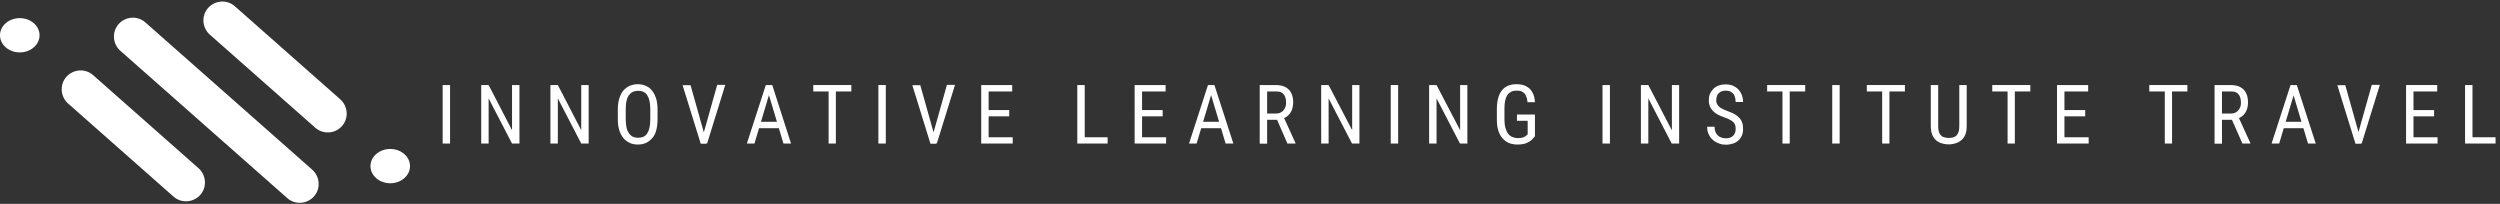
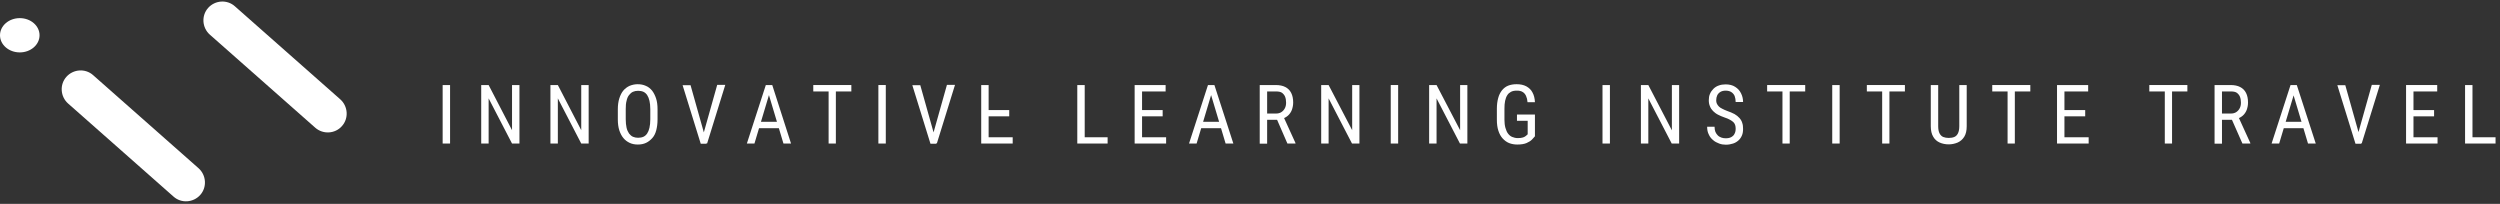
<svg xmlns="http://www.w3.org/2000/svg" version="1.1" id="Layer_1" x="0px" y="0px" viewBox="0 0 1517 123.7" style="enable-background:new 0 0 1517 123.7;" xml:space="preserve">
  <rect x="0" y="0" width="1517" height="123.7" fill="#333333" stroke="none" />
  <style type="text/css"> .st0{fill:#FFFFFF;} </style>
  <path class="st0" d="M191.3,77.5l-64-56.5c-4.7-4.2-5.2-11.5-1-16.2l0,0c4.2-4.7,11.5-5.2,16.2-1l64,56.5c4.7,4.2,5.2,11.5,1,16.2 l0,0C203.4,81.2,196.1,81.7,191.3,77.5z" />
  <path class="st0" d="M105.3,119.3l-64-56.5c-4.7-4.2-5.2-11.5-1-16.2l0,0c4.2-4.7,11.5-5.2,16.2-1l64,56.5c4.7,4.2,5.2,11.5,1,16.2 l0,0C117.3,123,110,123.5,105.3,119.3z" />
-   <path class="st0" d="M174.3,120.2L73,30.8c-4.7-4.2-5.2-11.5-1-16.2l0,0c4.2-4.7,11.5-5.2,16.2-1L189.5,103c4.7,4.2,5.2,11.5,1,16.2 l0,0C186.3,123.9,179,124.4,174.3,120.2z" />
  <ellipse class="st0" cx="12" cy="21.4" rx="12" ry="10.4" />
-   <ellipse class="st0" cx="236.8" cy="100.8" rx="12" ry="10.4" />
  <g>
    <path class="st0" d="M273.1,51.6v35.5h-4.5V51.6H273.1z" />
    <path class="st0" d="M315.2,51.6v35.5h-4.5l-14.2-27.4v27.4h-4.5V51.6h4.5L310.7,79V51.6H315.2z" />
    <path class="st0" d="M357.2,51.6v35.5h-4.5l-14.2-27.4v27.4h-4.5V51.6h4.5L352.7,79V51.6H357.2z" />
    <path class="st0" d="M399,66.3v6.2c0,2.5-0.3,4.7-0.8,6.6c-0.5,1.9-1.3,3.5-2.4,4.7s-2.3,2.2-3.8,2.9s-3.1,1-5,1 c-1.8,0-3.4-0.3-4.9-1s-2.7-1.6-3.8-2.9s-1.9-2.9-2.5-4.7c-0.6-1.9-0.9-4.1-0.9-6.6v-6.2c0-2.5,0.3-4.7,0.9-6.6 c0.6-1.9,1.4-3.5,2.4-4.7s2.3-2.2,3.8-2.9c1.5-0.6,3.1-1,4.9-1c1.8,0,3.5,0.3,5,1c1.5,0.6,2.7,1.6,3.8,2.9c1,1.3,1.8,2.9,2.4,4.7 C398.7,61.5,399,63.7,399,66.3z M394.6,72.4v-6.2c0-2-0.2-3.6-0.5-5c-0.3-1.4-0.8-2.6-1.4-3.5c-0.6-0.9-1.4-1.6-2.3-2 c-0.9-0.4-2-0.6-3.2-0.6c-1.2,0-2.2,0.2-3.1,0.6c-0.9,0.4-1.7,1.1-2.4,2c-0.7,0.9-1.2,2-1.5,3.5c-0.4,1.4-0.5,3.1-0.5,5v6.2 c0,2,0.2,3.7,0.5,5.1c0.3,1.4,0.9,2.6,1.5,3.5c0.7,0.9,1.5,1.6,2.4,2c0.9,0.4,2,0.6,3.1,0.6c1.2,0,2.3-0.2,3.2-0.6 c0.9-0.4,1.7-1.1,2.3-2c0.6-0.9,1.1-2.1,1.4-3.5C394.4,76.1,394.6,74.4,394.6,72.4z" />
    <path class="st0" d="M419,51.6l8.5,30.2l1.1,5.4h-3.4l-11-35.5H419z M426.7,81.7l8.5-30.2h4.9l-11,35.5h-3.4L426.7,81.7z" />
    <path class="st0" d="M467.5,54.7l-9.7,32.4h-4.6l11.5-35.5h2.9L467.5,54.7z M475.4,73.9v3.9h-17.1v-3.9H475.4z M475.4,87.1 l-9.7-32.4l0-3.1h2.9L480,87.1H475.4z" />
    <path class="st0" d="M516.6,51.6v3.9h-23.1v-3.9H516.6z M507.2,51.6v35.5h-4.4V51.6H507.2z" />
    <path class="st0" d="M537.5,51.6v35.5H533V51.6H537.5z" />
    <path class="st0" d="M558.4,51.6l8.5,30.2l1.1,5.4h-3.4l-11-35.5H558.4z M566.1,81.7l8.5-30.2h4.9l-11,35.5h-3.4L566.1,81.7z" />
-     <path class="st0" d="M599.9,51.6v35.5h-4.5V51.6H599.9z M614.2,51.6v3.9H599v-3.9H614.2z M612.4,66.8v3.8H599v-3.8H612.4z M614.5,83.3v3.8H599v-3.8H614.5z" />
+     <path class="st0" d="M599.9,51.6v35.5h-4.5V51.6H599.9z M614.2,51.6v3.9H599H614.2z M612.4,66.8v3.8H599v-3.8H612.4z M614.5,83.3v3.8H599v-3.8H614.5z" />
    <path class="st0" d="M658.2,51.6v35.5h-4.5V51.6H658.2z M672.1,83.3v3.8h-14.7v-3.8H672.1z" />
    <path class="st0" d="M693,51.6v35.5h-4.5V51.6H693z M707.3,51.6v3.9h-15.2v-3.9H707.3z M705.5,66.8v3.8h-13.4v-3.8H705.5z M707.6,83.3v3.8h-15.4v-3.8H707.6z" />
    <path class="st0" d="M735.8,54.7l-9.7,32.4h-4.6L733,51.6h2.9L735.8,54.7z M743.7,73.9v3.9h-17.1v-3.9H743.7z M743.7,87.1L734,54.7 l0-3.1h2.9l11.5,35.5H743.7z" />
    <path class="st0" d="M764.2,51.6h9.9c2.3,0,4.3,0.4,5.8,1.2c1.6,0.8,2.8,2,3.6,3.6c0.8,1.6,1.2,3.5,1.2,5.8c0,1.6-0.3,3.1-0.8,4.5 c-0.5,1.3-1.3,2.5-2.3,3.4c-1,0.9-2.3,1.6-3.7,2.1l-1.2,0.5h-8.9l0-3.8h6.4c1.4,0,2.5-0.3,3.4-0.9c0.9-0.6,1.6-1.4,2.1-2.4 c0.5-1,0.7-2.1,0.7-3.3c0-1.4-0.2-2.6-0.6-3.6c-0.4-1-1.1-1.8-1.9-2.4c-0.9-0.6-2.1-0.8-3.6-0.8h-5.4v31.7h-4.5V51.6z M781.2,87.1 L774.2,71l4.7,0l7.2,15.8v0.3H781.2z" />
    <path class="st0" d="M824.9,51.6v35.5h-4.5l-14.2-27.4v27.4h-4.5V51.6h4.5L820.5,79V51.6H824.9z" />
    <path class="st0" d="M848.4,51.6v35.5h-4.5V51.6H848.4z" />
    <path class="st0" d="M890.4,51.6v35.5h-4.5l-14.2-27.4v27.4h-4.5V51.6h4.5L886,79V51.6H890.4z" />
    <path class="st0" d="M931.4,69.4v13.3c-0.4,0.5-1,1.2-1.8,2c-0.8,0.8-1.9,1.5-3.3,2.1s-3.3,0.9-5.6,0.9c-1.8,0-3.5-0.3-5-0.9 c-1.5-0.6-2.8-1.6-3.9-2.8c-1.1-1.2-2-2.8-2.6-4.7c-0.6-1.9-0.9-4-0.9-6.6V66c0-2.5,0.3-4.7,0.8-6.5c0.5-1.9,1.3-3.4,2.3-4.7 c1-1.2,2.2-2.2,3.7-2.8c1.5-0.6,3.2-0.9,5.2-0.9c2.3,0,4.2,0.4,5.9,1.3c1.6,0.9,2.9,2.1,3.7,3.7c0.9,1.6,1.4,3.6,1.5,5.9h-4.5 c-0.1-1.5-0.4-2.7-0.9-3.8c-0.5-1.1-1.2-1.9-2.1-2.4c-0.9-0.6-2.1-0.8-3.5-0.8c-1.4,0-2.5,0.2-3.5,0.7c-0.9,0.5-1.7,1.1-2.3,2.1 c-0.6,0.9-1,2.1-1.3,3.4c-0.3,1.4-0.4,3-0.4,4.8v6.7c0,1.9,0.2,3.5,0.6,4.9c0.4,1.4,0.9,2.6,1.6,3.5c0.7,0.9,1.5,1.6,2.5,2 c1,0.4,2.1,0.7,3.3,0.7c1.4,0,2.5-0.1,3.3-0.4c0.8-0.3,1.4-0.6,1.8-1c0.4-0.4,0.8-0.7,1-0.9v-8.2h-6.5v-3.8H931.4z" />
    <path class="st0" d="M976.9,51.6v35.5h-4.5V51.6H976.9z" />
    <path class="st0" d="M1018.9,51.6v35.5h-4.5l-14.2-27.4v27.4h-4.5V51.6h4.5l14.3,27.5V51.6H1018.9z" />
    <path class="st0" d="M1053.2,78.1c0-0.8-0.1-1.6-0.3-2.2c-0.2-0.6-0.5-1.2-1-1.7c-0.5-0.5-1.2-1-2.1-1.5c-0.9-0.5-2-1-3.3-1.4 c-1.5-0.5-2.8-1.1-4-1.7c-1.2-0.6-2.2-1.4-3-2.2c-0.8-0.8-1.5-1.8-1.9-2.9c-0.5-1.1-0.7-2.3-0.7-3.7c0-1.4,0.2-2.7,0.7-3.8 c0.5-1.2,1.2-2.2,2.1-3.1c0.9-0.9,2-1.6,3.2-2c1.3-0.5,2.7-0.7,4.2-0.7c2.3,0,4.3,0.5,5.8,1.5c1.6,1,2.8,2.3,3.6,4 c0.8,1.6,1.2,3.4,1.2,5.2h-4.5c0-1.3-0.2-2.5-0.6-3.6c-0.4-1-1.1-1.8-2-2.4c-0.9-0.6-2.1-0.9-3.5-0.9c-1.3,0-2.4,0.3-3.2,0.8 c-0.8,0.5-1.5,1.2-1.9,2.1c-0.4,0.9-0.6,1.8-0.6,3c0,0.7,0.1,1.4,0.4,2c0.3,0.6,0.7,1.2,1.2,1.7c0.5,0.5,1.2,1,2.1,1.4 c0.8,0.4,1.8,0.9,2.9,1.3c1.7,0.6,3.2,1.2,4.5,1.9c1.2,0.7,2.2,1.5,3,2.4c0.8,0.9,1.4,1.9,1.7,3c0.4,1.1,0.5,2.3,0.5,3.7 c0,1.4-0.2,2.8-0.7,3.9c-0.5,1.2-1.2,2.2-2.1,3c-0.9,0.8-2,1.5-3.3,1.9c-1.3,0.4-2.7,0.7-4.3,0.7c-1.4,0-2.8-0.2-4.1-0.7 c-1.3-0.5-2.6-1.1-3.7-2.1c-1.1-0.9-2-2-2.6-3.4c-0.7-1.3-1-2.9-1-4.7h4.5c0,1.2,0.2,2.3,0.5,3.1c0.4,0.9,0.9,1.6,1.5,2.2 c0.6,0.6,1.4,1,2.2,1.3c0.8,0.3,1.7,0.4,2.6,0.4c1.3,0,2.4-0.2,3.3-0.7c0.9-0.5,1.6-1.1,2-2C1053,80.3,1053.2,79.3,1053.2,78.1z" />
    <path class="st0" d="M1095.4,51.6v3.9h-23.1v-3.9H1095.4z M1086,51.6v35.5h-4.4V51.6H1086z" />
    <path class="st0" d="M1116.3,51.6v35.5h-4.5V51.6H1116.3z" />
    <path class="st0" d="M1155.9,51.6v3.9h-23.1v-3.9H1155.9z M1146.5,51.6v35.5h-4.4V51.6H1146.5z" />
    <path class="st0" d="M1188.9,51.6h4.5v25c0,2.7-0.5,4.8-1.5,6.4s-2.4,2.8-4,3.5c-1.7,0.7-3.5,1.1-5.4,1.1c-2.1,0-3.9-0.4-5.5-1.1 c-1.6-0.7-3-1.9-3.9-3.5c-1-1.6-1.5-3.8-1.5-6.4v-25h4.5v25c0,1.9,0.3,3.3,0.8,4.3c0.5,1,1.3,1.8,2.2,2.2c1,0.4,2.1,0.6,3.4,0.6 c1.3,0,2.5-0.2,3.4-0.6c1-0.4,1.7-1.2,2.2-2.2c0.5-1,0.8-2.5,0.8-4.3V51.6z" />
    <path class="st0" d="M1232,51.6v3.9h-23.1v-3.9H1232z M1222.6,51.6v35.5h-4.4V51.6H1222.6z" />
    <path class="st0" d="M1252.7,51.6v35.5h-4.5V51.6H1252.7z M1267.1,51.6v3.9h-15.2v-3.9H1267.1z M1265.3,66.8v3.8h-13.4v-3.8H1265.3 z M1267.4,83.3v3.8h-15.4v-3.8H1267.4z" />
    <path class="st0" d="M1327.3,51.6v3.9h-23.1v-3.9H1327.3z M1318,51.6v35.5h-4.4V51.6H1318z" />
    <path class="st0" d="M1343.6,51.6h9.9c2.3,0,4.3,0.4,5.8,1.2c1.6,0.8,2.8,2,3.6,3.6c0.8,1.6,1.2,3.5,1.2,5.8c0,1.6-0.3,3.1-0.8,4.5 c-0.5,1.3-1.3,2.5-2.3,3.4c-1,0.9-2.3,1.6-3.7,2.1l-1.2,0.5h-8.9l0-3.8h6.4c1.4,0,2.5-0.3,3.4-0.9c0.9-0.6,1.6-1.4,2.1-2.4 c0.5-1,0.7-2.1,0.7-3.3c0-1.4-0.2-2.6-0.6-3.6c-0.4-1-1.1-1.8-1.9-2.4c-0.9-0.6-2.1-0.8-3.6-0.8h-5.4v31.7h-4.5V51.6z M1360.7,87.1 l-7.1-16.1l4.7,0l7.2,15.8v0.3H1360.7z" />
    <path class="st0" d="M1392.7,54.7l-9.7,32.4h-4.6l11.5-35.5h2.9L1392.7,54.7z M1400.5,73.9v3.9h-17.1v-3.9H1400.5z M1400.5,87.1 l-9.7-32.4l0-3.1h2.9l11.5,35.5H1400.5z" />
    <path class="st0" d="M1423.1,51.6l8.5,30.2l1.1,5.4h-3.4l-11-35.5H1423.1z M1430.7,81.7l8.5-30.2h4.9l-11,35.5h-3.4L1430.7,81.7z" />
    <path class="st0" d="M1464.5,51.6v35.5h-4.5V51.6H1464.5z M1478.9,51.6v3.9h-15.2v-3.9H1478.9z M1477,66.8v3.8h-13.4v-3.8H1477z M1479.1,83.3v3.8h-15.4v-3.8H1479.1z" />
    <path class="st0" d="M1500.3,51.6v35.5h-4.5V51.6H1500.3z M1514.3,83.3v3.8h-14.7v-3.8H1514.3z" />
  </g>
</svg>